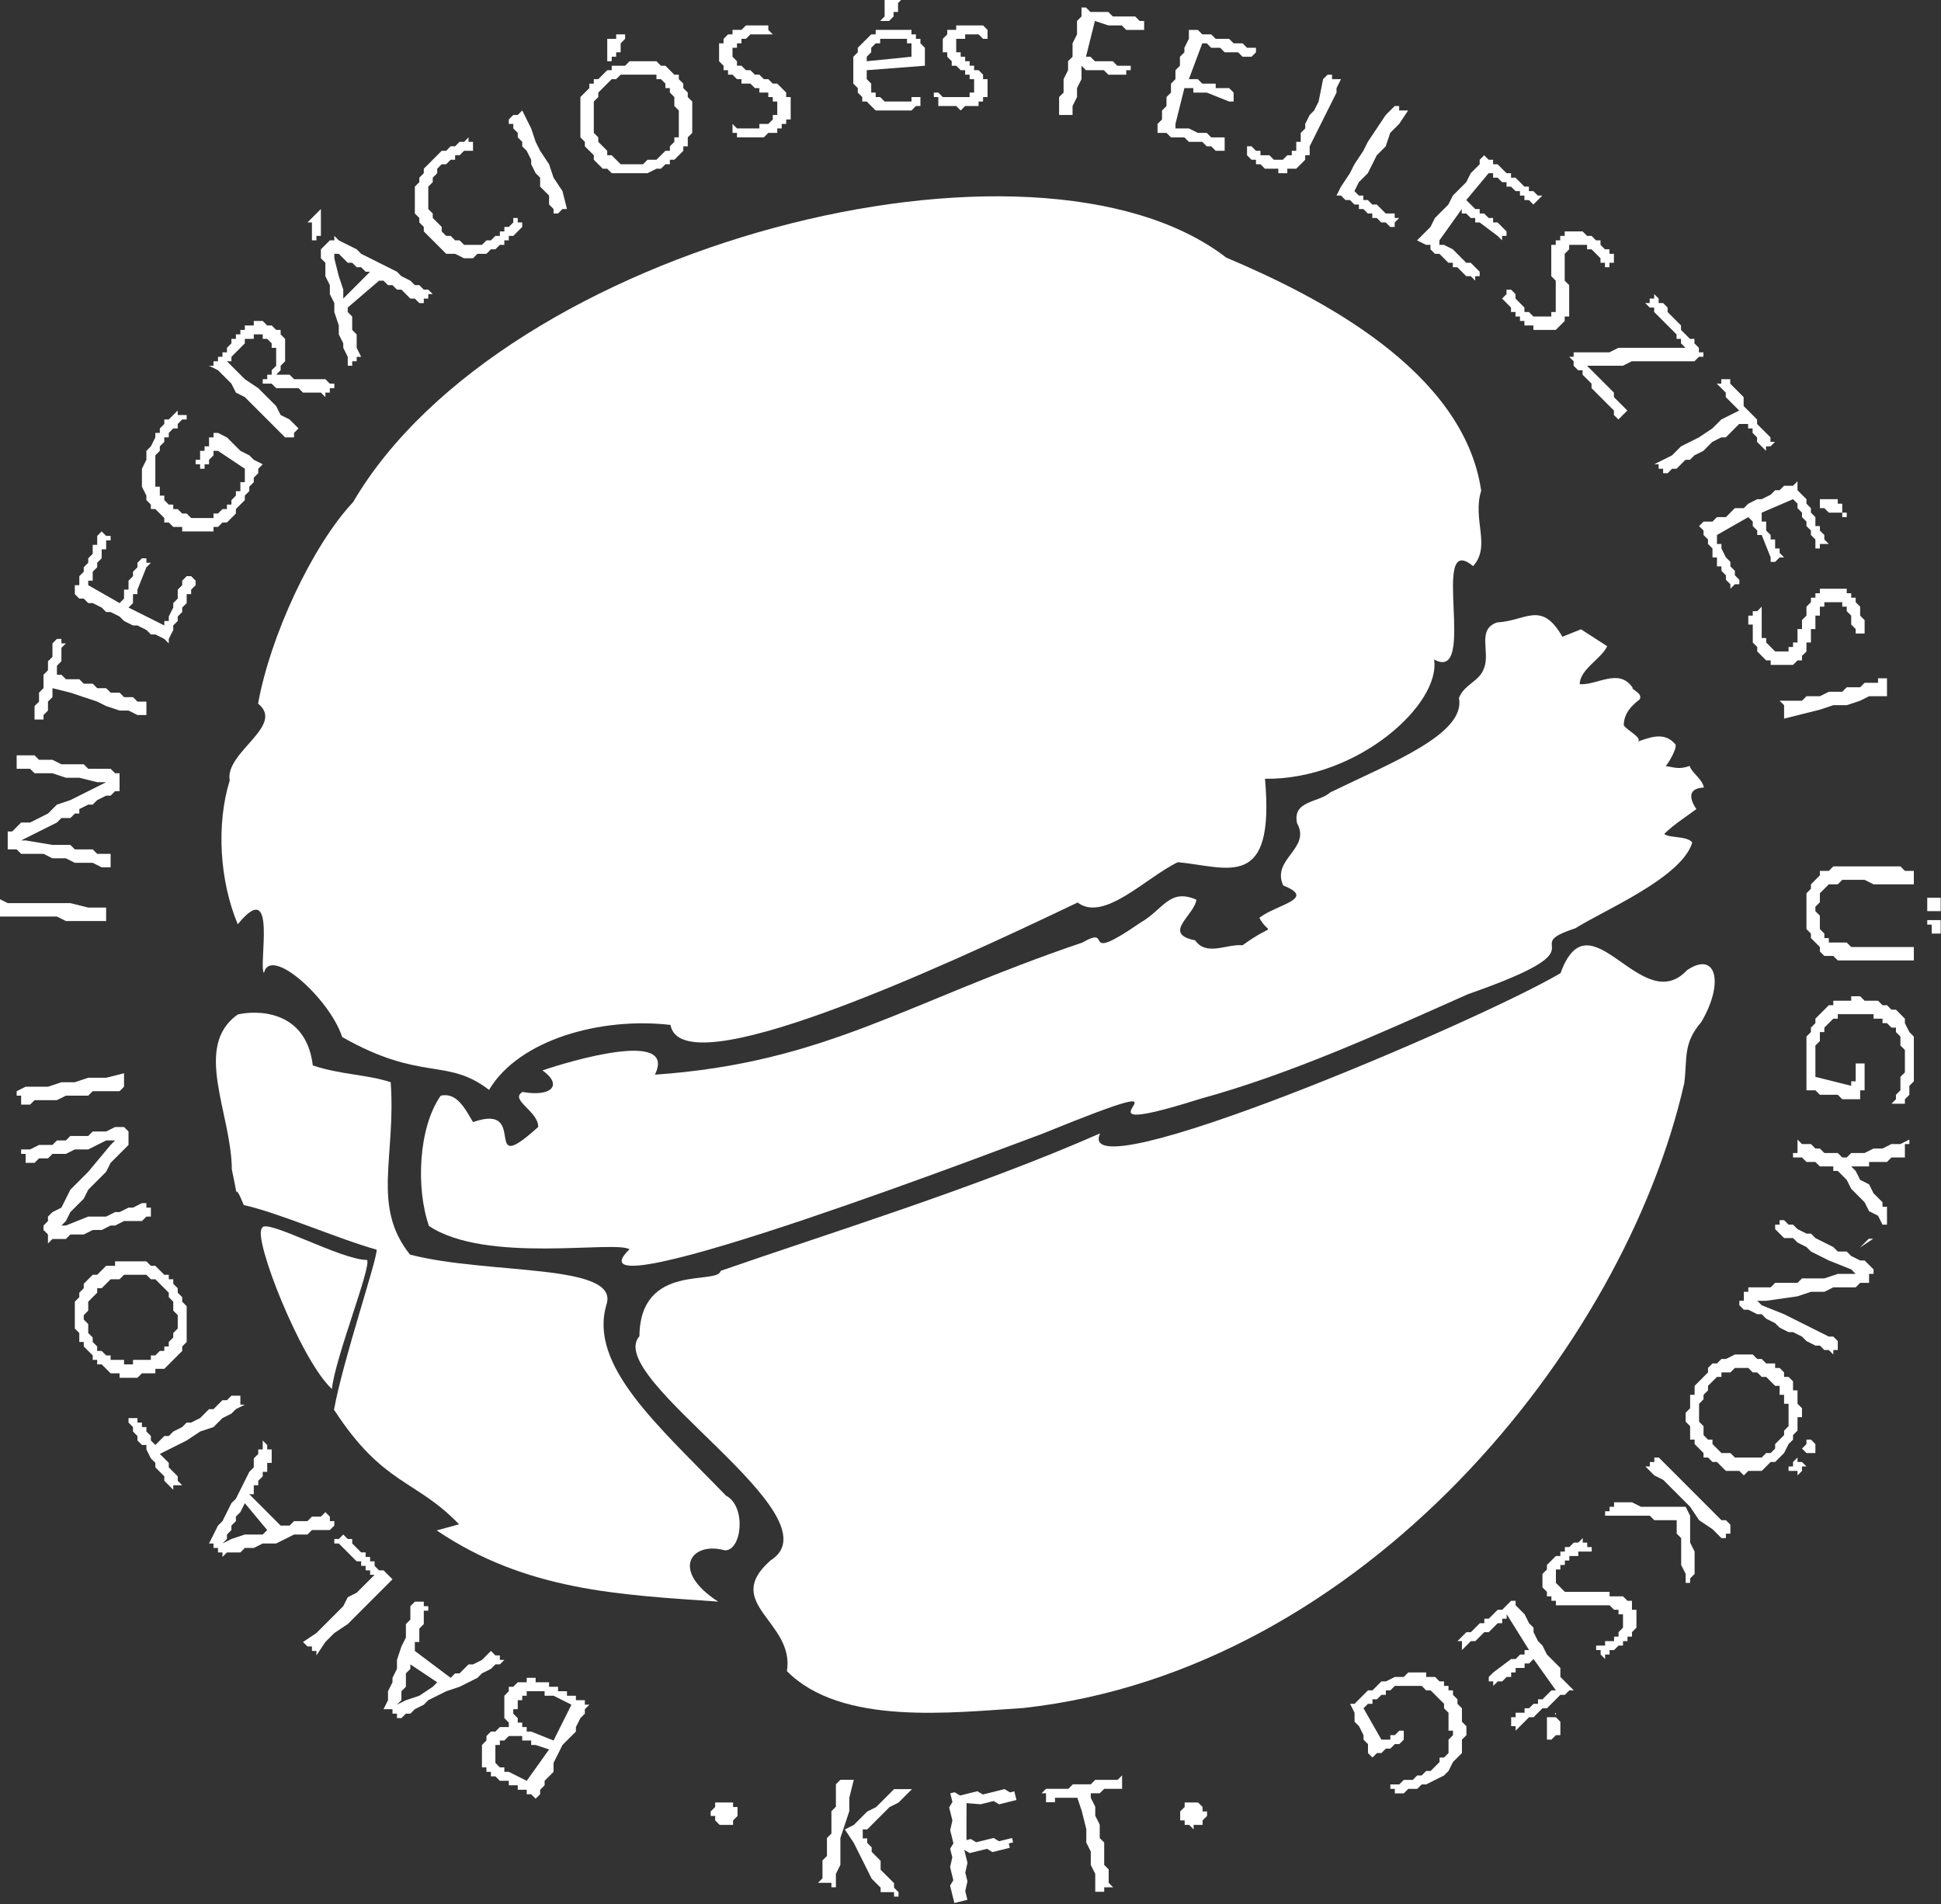
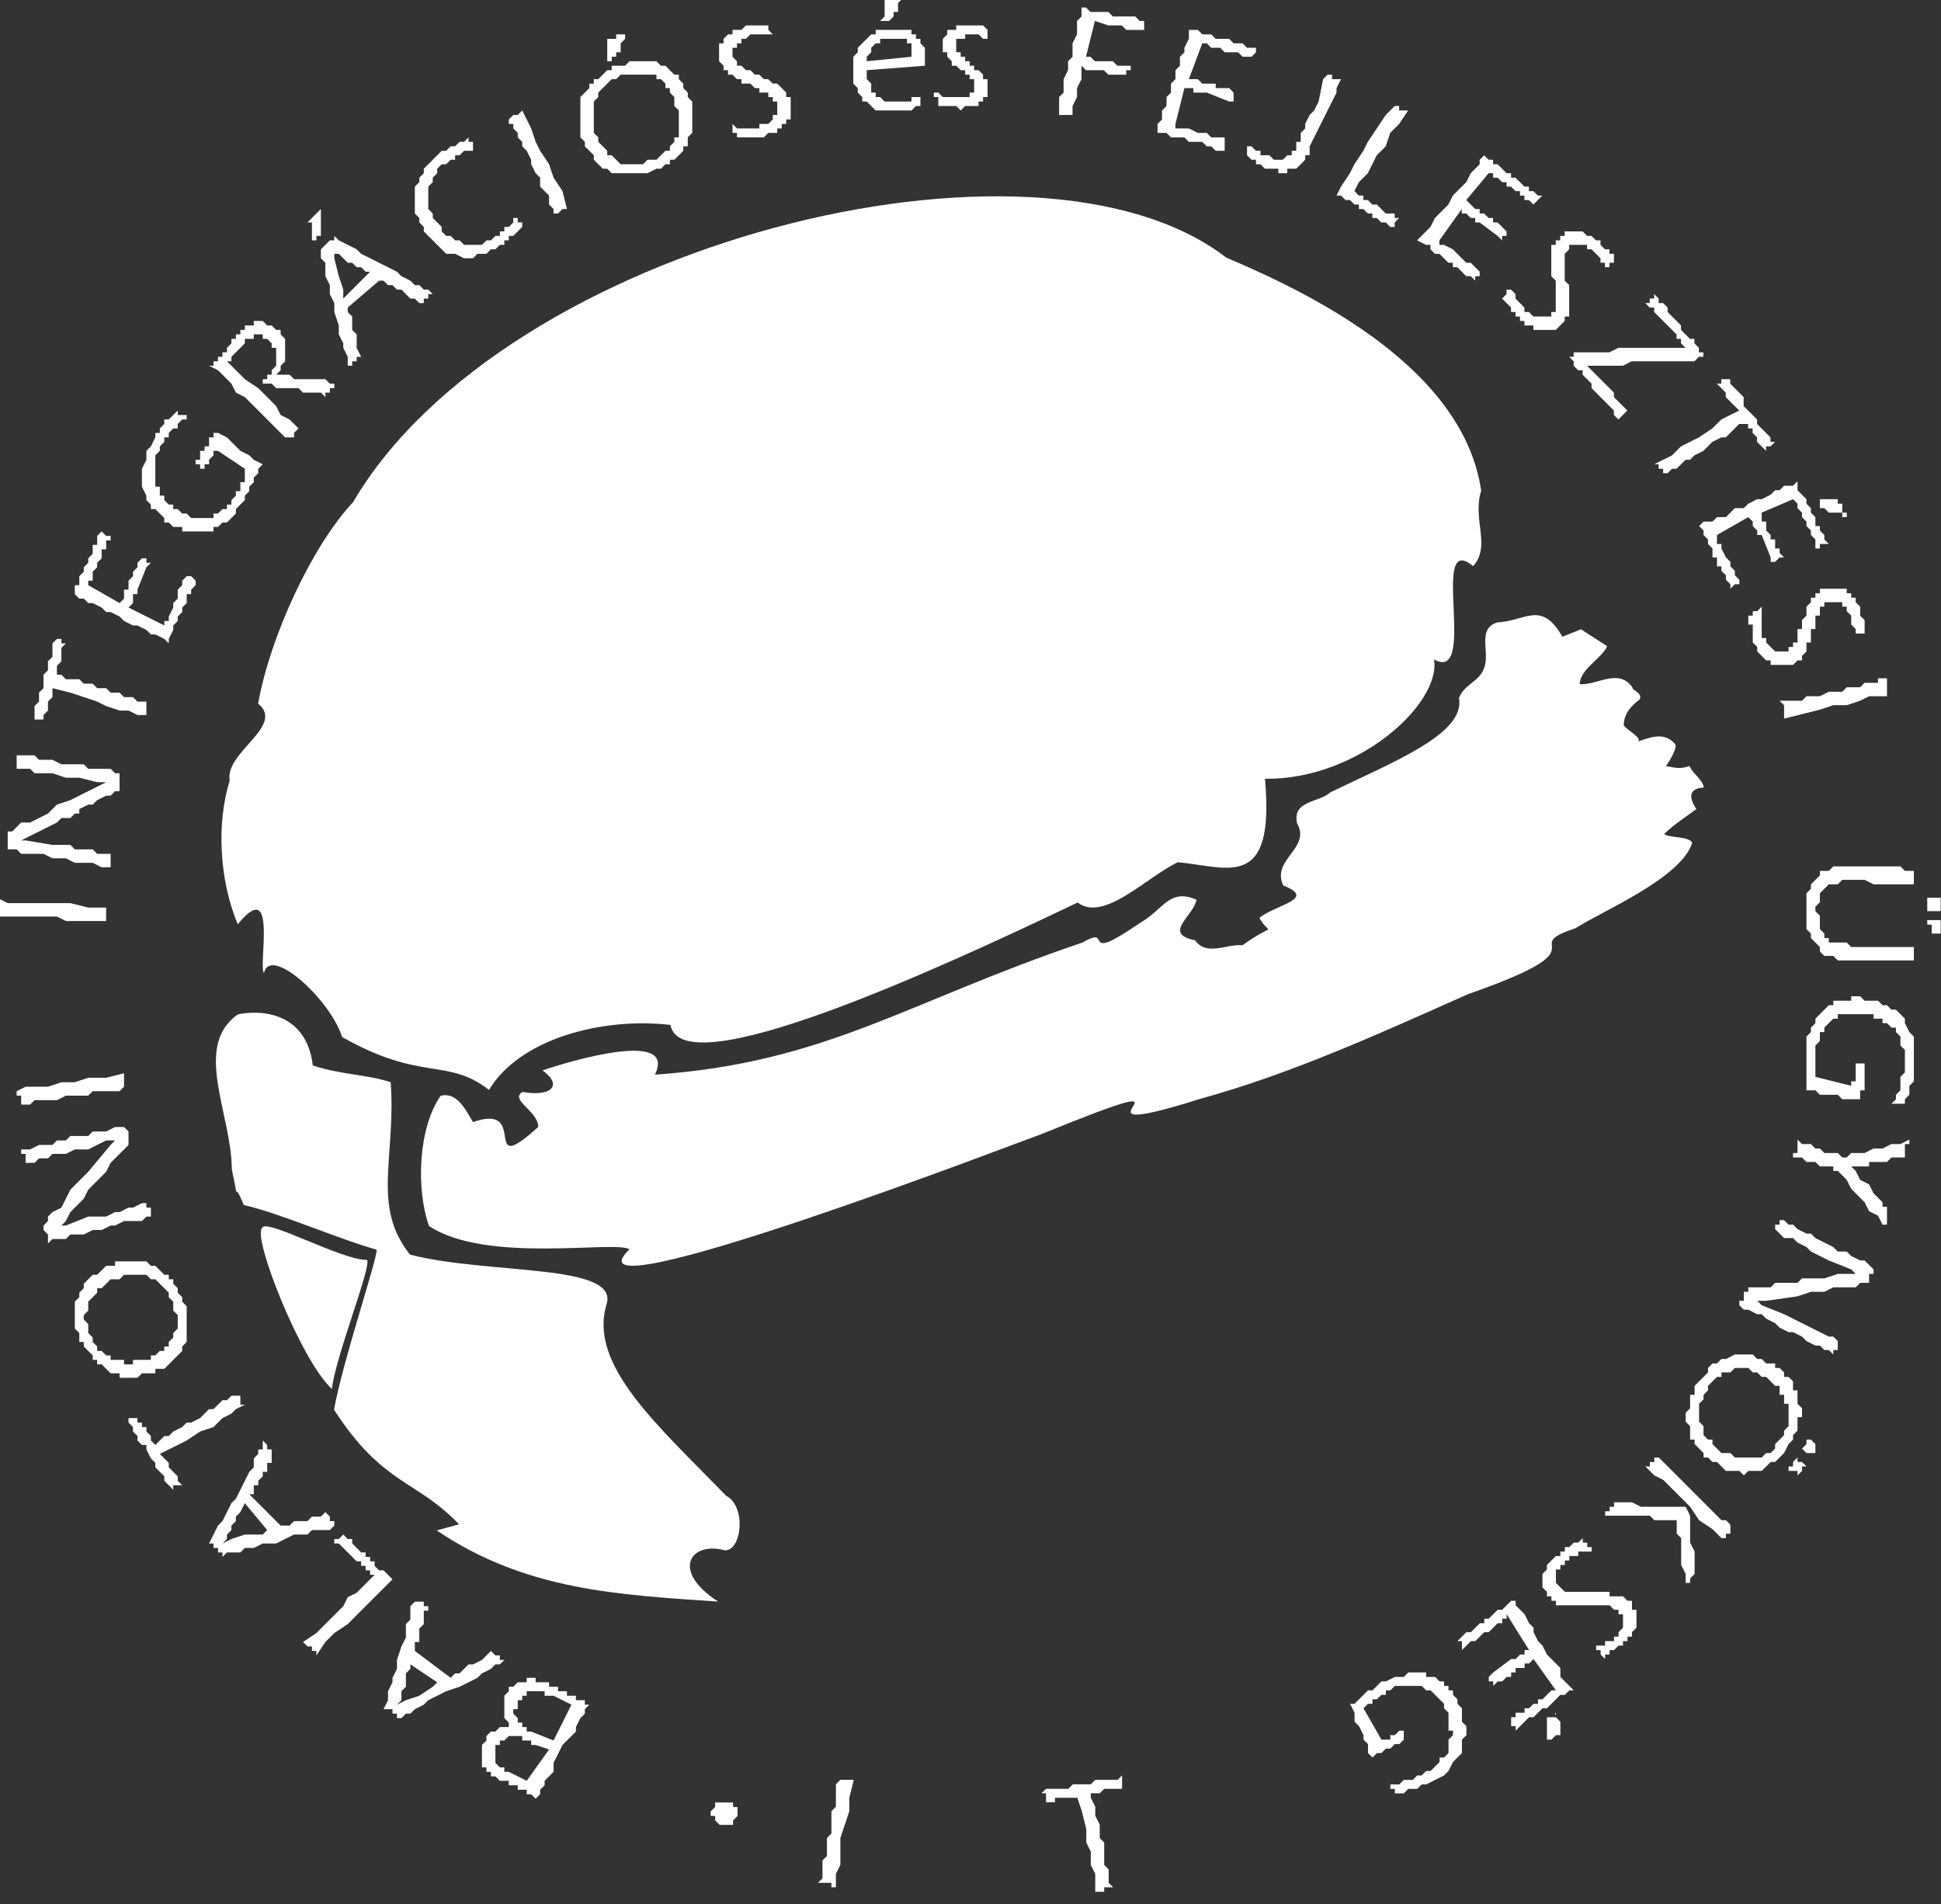
<svg xmlns="http://www.w3.org/2000/svg" width="83.513mm" height="81.926mm" version="1.1" viewBox="0 0 83.513 81.926">
  <rect x="0" y="0" width="83.513" height="81.926" fill="#333333" stroke="none" />
  <g transform="translate(-17.124 -9.585)" fill-rule="evenodd">
    <g stroke-width=".265">
-       <path d="m50.272 76.718c3.02-1.891-7.221-7.845-5.636-9.652 0.032-3.189 3.379-2.179 3.493-2.809 4.494-1.567 11.009-3.572 16.329-5.915-1.233 2.644 16.214-4.774 19.809-6.892 1.263-3.485 3.48 1.975 5.449-0.133 1.234-0.832 1.615 0.519 0.609 2.233-0.798 0.928-0.596 1.544-0.734 2.63-2.585 11.4-13.801 25.266-28.43 26.882-3.043 0.189-7.844 0.785-10.179-1.587 0.347-2.13-2.817-2.901-0.71-4.756z" fill="#fff" />
      <path d="m28.228 39.854c0.518-2.883 2.313-6.776 4.088-8.668 6.5-11.086 29.318-16.884 37.57-10.518 3.983 1.681 10.216 4.865 10.967 10.028-0.391 1.243 0.438 2.382-0.349 3.244-1.904-1.588 0.231 5.063-1.678 4.016 0.304 1.905-3.282 5.183-7.275 5.132 0.438 4.863-1.607 3.786-3.748 3.588-1.368 0.653-3.181 2.594-4.314 1.735-6.119 2.929-17.036 7.927-17.517 5.266-2.976-0.347-6.514 0.62-7.807 2.795-1.813-1.403-2.903-0.333-6.319-2.274-0.529-1.644-3.095-3.957-3.365-2.755-0.254-0.303 0.604-4.215-1.127-2.097-0.781-1.862-0.931-4.298-0.346-6.186-0.223-1.214 2.405-2.353 1.221-3.305z" fill="#fff" />
      <path d="m27.351 53.229c0.7-0.172 2.933-0.281 3.232 2.19 1.149 0.395 2.354 0.39 3.351 0.723 0.231 3.239-0.833 5.334 0.831 7.416 3.367 0.873 8.999 0.363 8.459 2.131-0.804 2.63 2.225 5.229 5.136 8.238 0.898 0.468 0.676 2.398-0.059 2.351-1.427-0.397-2.365 0.855-0.277 2.208-4.25-0.295-8.259-0.462-12.111-3.063l0.962-0.263c-1.877-1.954-3.251-1.653-5.38-4.93 0.393-2.162 1.889-6.555 1.832-6.886-1.592-0.439-4.209-1.586-5.715-1.918-0.597-1.472-0.07 0.568-0.513-1.532-0.015-2.415-1.69-5.288 0.252-6.665z" fill="#fff" />
    </g>
    <g transform="matrix(.265 0 0 .265 -250.14 20.396)" fill="#fff">
      <path d="m1080.1 137.07c2.587-0.557 3.881 1.988 5.243 4.294 9.324-3.284 1.003 9.457 10.584 0.787 0.068-2.545-4.724-4.407-2.545-5.679 4.527 0.818 6.688-1.013 3.249-3.502 4.426-1.511 21.891-6.721 18.243 0.696 27.794-1.942 40.718-11.743 69.393-21.442 5.334-3.082-0.833 3.847 9.438-3.238 3.764-2.15 4.665-5.635 9.091-3.727-0.371 2.598-5.633 5.503-0.204 6.601 1.838 2.624 5.107 0.557 7.694 0.795 5.567-4.038 4.481-1.259 2.724-4.454 2.79-2.186 9.389-3.061 3.881-5.249-1.975-4.294 4.562-5.965 2.247-10.1-0.817-3.738 3.609-3.34 5.379-5.01 10.032-4.879 22.052-9.497 20.904-15.348 0.953-2.306 3.336-2.624 4.085-4.851 1.021-2.624-1.226-6.282 2.111-7.396 4.698-0.239 7.194-3.634 10.599 2.331l3.019-1.217 4.252 2.748c-0.885 1.988-4.456 3.773-4.456 6.159 2.792 0.239 6.332-2.704 8.579 0.557-0.272 0.318 1.702 0.875 1.158 1.909-1.226 0.954-2.587 2.227-2.587 4.215 0.477 0.78 3.013 2.013 2.315 2.624 1.702-0.557 4.154-1.67 5.924 0.318 0.723 0.281-0.816 2.974-1.423 3.683 1.294 0.159 2.103 0.612 3.874-0.025 0.409 1.193 2.043 2.068 2.315 3.499-3.183 0.159-1.878 2.545-1.214 3.499-1.702 1.272-3.59 2.443-5.224 4.034 0.817 0.716 3.738 0.283 4.555 1.396-1.702 5.726-14.502 11.068-18.996 13.931-9.875 3.216 5.49 2.685-17.454 10.701-14.299 6.362-28.53 12.883-43.577 17.019-25.636 8.084 5.564-6.995-25.652 5.688-0.553 0.125-78.954 30.344-66.882 18.702-2.217-1.514-23.287 2.411-32.547-3.792-2.135-6.067-1.74-15.967 1.907-21.154z" />
      <path d="m1051.1 158.57c0.403-1.752 12.86 5.218 17.034 5.168 0.77 1.015-5.201 15.927-5.698 20.949-5.028-4.556-12.97-24.738-11.336-26.117z" />
    </g>
  </g>
  <g transform="matrix(2.273 0 0 2.273 -38.407 -206.15)" fill="#fff">
    <g transform="matrix(.353 0 0 -.353 48.209 99.482)">
      <path d="m0 0 0.96 0.48 0.479 0.48 0.48 0.24 0.48 0.241 0.72 0.48 0.48 0.48 0.959 0.48-0.24 0.24-0.239 0.24-0.24 0.24v0.241l-0.48 0.48h0.24v0.24h0.48v-0.24l0.239-0.24 0.24-0.24 0.24-0.241v-0.48l0.72-0.72v-0.24l0.72-0.72v-0.241h0.24l-0.24-0.24h-0.24v-0.24l-0.48 0.48v0.241l-0.24 0.24v0.24h-0.24v0.24h-0.48l-0.24-0.24-0.239-0.24-0.24-0.24h-0.24l-0.48-0.241-0.48-0.48-0.48-0.24-0.24-0.24h-0.24l-0.24-0.24-0.239-0.24h-0.24l-0.24-0.24h-0.24v0.24h-0.24v0.24zm-4.558 5.762h0.24v0.24h1.919l0.48 0.24h3.598l-0.24 0.241v0.24h-0.239v0.24l-1.2 1.2v0.24h-0.24l-0.24 0.24h0.24v0.241h0.24v0.24l0.24-0.24v-0.241h0.24l0.24-0.24v-0.24l0.48-0.48 0.239-0.24v-0.24l0.48-0.48h0.24v-0.24l0.24-0.241v-0.24h0.24v-0.24h-0.24l-0.24-0.24h-3.359l-0.479-0.24h-1.92l1.44-1.44v-0.241l0.72-0.72-0.48-0.48-0.24 0.24v0.24l-0.72 0.72-0.24 0.241-0.24 0.24v0.24l-0.48 0.48v0.24h-0.24l-0.239 0.24v0.24zm-3.599 3.122 0.24 0.24v0.24h0.24l0.24-0.24v-0.24l0.479-0.481v-0.24h0.24l0.24-0.24h0.96v0.24h0.24v1.681l-0.24 0.24v1.681h0.24v0.24h0.24v0.24h0.24v0.24h0.959l0.24-0.24h0.24l0.24-0.24h0.24v-0.24l0.24-0.24h0.24v-0.241h0.24v-0.48h-0.24v-0.24h-0.24v0.24h-0.24v0.24l-0.24 0.24-0.24 0.241h-0.24v0.24h-0.959v-0.24l-0.24-0.241v-1.44l0.24-0.24v-1.681h-0.24v-0.24l-0.48-0.48h-1.2v0.24h-0.48v0.24h-0.239v0.24h-0.24v0.24h-0.24v0.24l-0.24 0.24zm-4.559 3.121 0.72 0.72 0.24 0.48 0.48 0.48 0.24 0.241 0.24 0.48 0.72 0.72 0.239 0.48 0.48 0.48v0.241l0.24 0.24 0.24-0.24h0.24v-0.241h0.24l0.48-0.48h0.24v-0.24h0.24l0.24-0.24 0.239-0.24h0.24v-0.24h0.24l0.24-0.24h0.24l-0.48-0.48-0.24 0.24h-0.24v0.24h-0.239v0.24h-0.24l-0.24 0.24h-0.24v0.24h-0.24l-0.24 0.24h-0.24v0.24h-0.24l-1.199-1.44 0.239-0.24 0.24-0.241h0.24v-0.24h0.24l0.24-0.24h0.24v-0.24h0.24l0.48-0.48v-0.24h-0.24v-0.24l-0.24 0.24-0.96 0.72h-0.24v0.24h-0.24l-0.239 0.24h-0.24v0.24l-1.2-1.68v-0.24h0.24l0.48-0.24 0.24-0.241 0.48-0.48h0.239l0.48-0.48v-0.24h-0.24v-0.24l-0.24 0.24h-0.239l-0.48 0.48h-0.24v0.24h-0.24l-0.48 0.48h-0.24l-0.24 0.241v0.24h-0.24zm-4.318 2.401 0.24 0.48 0.48 0.72 0.24 0.48 0.479 0.721 0.24 0.48 0.96 1.44 0.48 0.481h0.24v-0.24h0.48l-0.48-0.721-0.48-0.48-0.24-0.72-0.48-0.48-0.24-0.481-0.24-0.48-0.479-0.48-0.24-0.48 0.24-0.24h0.239v-0.24h0.24l0.24-0.24h0.24l0.24-0.241 0.24-0.24h0.48v-0.24h0.24l-0.24-0.24v-0.24h-0.24l-0.24 0.24h-0.24l-0.24 0.24h-0.24v0.24h-0.24l-0.24 0.24h-0.239v0.241h-0.24l-0.24 0.24h-0.24l-0.24 0.24zm-4.798 2.161v0.48h0.24l0.239-0.24h0.24v-0.24h0.48l0.24-0.24h0.48l0.24 0.24h0.24v0.24h0.24v0.48h0.24v0.48l0.24 0.24v0.24l0.239 0.48 0.24 0.241 0.24 0.48 0.24 1.2 0.24 0.24h0.24v-0.24h0.48l-0.24-0.48v-0.24l-0.48-0.96-0.24-0.481-0.72-1.44v-0.48h-0.239v-0.24l-0.24-0.241-0.24-0.24h-0.48v-0.24h-0.48v0.24h-0.72l-0.24 0.24h-0.24v0.241h-0.239zm-4.799 1.2v0.48l0.24 0.24v0.481l0.24 0.24v0.48l0.24 0.24v0.48l0.24 0.24v0.48l0.24 0.24v0.481l0.24 0.24v0.24l0.24 0.48v0.48h0.48l0.239-0.24h0.48l0.24-0.24h0.72l0.24-0.24h0.48l0.24-0.24h0.479v-0.24l-0.239-0.24h-0.48l-0.24 0.24h-0.72l-0.24 0.24h-0.48l-0.24 0.24h-0.24l-0.719-1.921h0.48l0.239-0.24h0.72v-0.24h0.72l0.24-0.24h0.24-0.24v-0.48h-0.24l-1.2 0.48h-0.719v0.24h-0.48l-0.48-1.921v-0.24h0.72l0.48-0.24h0.479l0.24-0.24h0.72v-0.72h-0.48l-0.24 0.24h-0.24l-0.24 0.24h-0.719l-0.24 0.24h-0.72l-0.24 0.24h-0.24zm-5.278 1.201v0.72l0.24 0.24v0.72l0.24 0.48v0.481l0.24 0.24v0.72l0.24 0.48v0.72l0.24 0.241v0.48h0.24l0.24-0.24h0.959l0.24-0.24h1.2l0.24-0.241h0.24v-0.48h-0.96l-0.24 0.24h-0.72l-0.72 0.24-0.479-1.92h0.24l0.239-0.24h0.96l0.24-0.241h0.72v-0.24h-0.24v-0.24h-0.96l-0.24 0.24h-0.959l-0.24 0.24v-0.72l-0.24-0.48v-0.48l-0.24-0.48v-0.481h-0.72zm-6.478 0.24v0.48h-0.239v0.24h0.239l0.24-0.24h1.44v0.24h0.24v0.72h-0.24v0.24h-0.24v0.24h-0.24l-0.24 0.24h-0.24v0.241l-0.24 0.24v0.24h-0.24v0.72l0.24 0.24v0.24h0.48v0.24h1.44l0.24-0.24v-0.48h0.239-0.479l-0.24 0.24h-0.72v-0.24h-0.48v-0.72h0.24v-0.24h0.24v-0.24h0.24v-0.241h0.24v-0.24h0.24l0.24-0.24v-0.24h0.24v-0.96h-0.24v-0.24h-0.24v-0.24h-0.72l-0.24-0.24-0.24 0.24h-0.72zm-3.118 4.561 0.239 0.241v0.96h0.96l-0.24-0.24v-0.48h-0.24v-0.24l-0.24-0.241h-0.24zm-0.72-2.16 2.399 0.24v0.72h-0.24v0.24h-1.439v-0.24h-0.24l-0.24-0.24v-0.24l-0.24-0.24zm3.119-1.681-0.24-0.24v-0.48h-0.24l-0.24-0.24h-1.919l-0.48 0.48h-0.24v0.24l-0.24 0.24v0.24l-0.24 0.24v1.441l0.24 0.24v0.24l0.72 0.72h0.24v0.24h1.919v-0.24h0.24v-0.24h0.24v-0.24l0.24-0.24v-0.961l-3.119-0.24v-0.48l0.24-0.24v-0.48h0.24v-0.24h0.24l0.239-0.24h1.44v0.24h0.48zm-10.077-2.401v0.24h-0.24v0.48l0.24-0.24h1.2v0.24h0.48l0.24 0.24v0.24h0.239v0.721h-0.239v0.24h-0.24v0.24h-0.48v0.24h-0.24l-0.24 0.24h-0.48v0.24h-0.24l-0.24 0.24h-0.24v0.24h-0.24v0.24l-0.239 0.241v0.96h0.239v0.24l0.24 0.24h0.24v0.24h0.48l0.24 0.24h1.2v-0.24l0.24-0.24h-1.2l-0.24-0.24h-0.24v-0.24h-0.24v-0.24h-0.24v-0.48l0.24-0.24v-0.241h0.24l0.24-0.24h0.24l0.24-0.24h0.24l0.24-0.24h0.24l0.24-0.24h0.239l0.48-0.48v-0.24h0.24v-1.201h-0.24v-0.24h-0.24v-0.24h-0.24v-0.24h-0.479l-0.24-0.24h-1.2zm-6.957 4.082v1.2h0.479v0.24h0.48v-0.24l-0.24-0.24v-0.48h-0.24v-0.24h-0.239v-0.24zm0.719-0.721-0.24-0.24h-0.239l-0.72-0.72v-0.24l-0.24-0.24v-1.681l0.24-0.24v-0.24l0.48-0.48v-0.24h0.24l0.239-0.24 0.24-0.241h1.2l0.24 0.241h0.48l0.48 0.48h0.239v0.24l0.24 0.24v0.24h0.24v1.441l-0.24 0.24v0.48l-0.24 0.24v0.24h-0.239v0.24l-0.24 0.24h-0.24v0.24h-1.68zm-0.24 0.48h0.48l0.24 0.241h1.44l0.24-0.241h0.24l0.239-0.24 0.24-0.24h0.24v-0.24l0.24-0.24v-0.24l0.24-0.24v-0.24l0.24-0.24v-1.681l-0.24-0.24v-0.48h-0.24v-0.24l-0.48-0.48h-0.24v-0.241h-0.239l-0.24-0.24h-0.24l-0.48-0.24h-1.919l-0.24 0.24h-0.24l-0.24 0.24-0.24 0.241v0.24l-0.48 0.48v0.24l-0.24 0.24v2.161l0.48 0.48v0.24h0.24v0.24h0.24l0.48 0.48h0.24v0.24zm-3.358-7.923v0.24l-0.24 0.241v0.48l-0.48 0.48v0.48l-0.24 0.24-0.24 0.48v0.241l-0.24 0.48-0.24 0.24v0.24l-0.24 0.24v0.24l-0.24 0.24v0.24h-0.24v0.24l0.24 0.24h0.24l0.24 0.241 0.24-0.481 0.24-0.48 0.24-0.72 0.24-0.48 0.48-0.721 0.24-0.72 0.479-0.72 0.24-0.961h-0.24l-0.239-0.24zm-1.92-0.24v-0.24h0.24v-0.24l-0.48-0.48h-0.24v-0.24h-0.239v-0.24h-0.24l-0.24-0.24h-0.24l-0.24-0.241h-0.48l-0.24-0.24h-0.48l-0.48 0.24h-0.479l-0.24 0.241-0.96 0.96v0.24l-0.24 0.24v0.24l-0.24 0.24v1.441l0.24 0.24v0.24l0.24 0.24v0.24l0.24 0.24 0.24 0.241 0.48 0.48h0.24l0.24 0.24h0.239l0.24 0.24h0.24l0.24 0.24v-0.24h0.24v-0.48h-0.48l-0.24-0.24h-0.24v-0.24h-0.239l-0.24-0.241h-0.24l-0.24-0.24v-0.24l-0.24-0.24v-0.24l-0.24-0.24v-1.201l0.24-0.24v-0.24l0.48-0.48v-0.24l0.24-0.24h0.24l0.239-0.24h0.24l0.24-0.24h0.96l0.24 0.24h0.24l0.24 0.24h0.24v0.24h0.24v0.24h0.239l0.24 0.24v0.24zm-11.036-1.2v0.96h-0.24l0.72 0.72v-1.44h-0.24v-0.24zm1.68-3.121 1.439 1.44h-0.24l-0.24 0.24h-0.24l-0.24 0.24h-0.239l-0.48 0.48h-0.24v-0.24l0.24-0.96 0.24-0.72zm0.24-3.602v0.48l-0.24 0.48v0.241l-0.24 0.48v0.48l-0.24 0.72v0.48l-0.24 0.481v0.48l-0.24 0.48v0.72l-0.24 0.24v0.481l0.48 0.48h0.24v0.24l0.24-0.24 0.48-0.24 0.479-0.24 0.24-0.241 1.92-0.96 0.239-0.24 0.48-0.24 0.24-0.24h0.24l0.24-0.24h0.24l0.24-0.24h-0.24v-0.24h-0.24v-0.241h-0.24l-0.24 0.241h-0.24l-0.48 0.48h-0.239l-0.24 0.24h-0.24l-0.24 0.24h-0.24l-1.679-1.441v-0.24l0.239-0.24v-0.72l0.24-0.24v-0.721l0.24-0.48h-0.24v-0.24h-0.24v-0.24zm-3.119-3.841h-0.24l-2.16 2.16-0.479 0.241-0.24 0.48-0.72 0.72-0.48 0.24h0.24v0.24h0.24v0.24h0.24v0.24h0.24v0.24l0.24 0.241v0.24h0.24v0.24h0.24v0.24h0.239v0.24h0.48v0.24h0.48l0.24-0.24h0.24l0.24-0.24h0.24v-0.24l0.24-0.24v-1.201l-0.24-0.24v-0.24l-0.24-0.24h0.72l0.239-0.24h1.68l0.24-0.24h0.24v-0.24h-0.24v-0.24h-0.24v-0.241l-0.24 0.241h-0.96l-0.24 0.24h-1.199l-0.24 0.24h-0.72 0.24v0.24h0.24v0.24h0.24v0.24l0.24 0.24v0.96h-0.24v0.241l-0.24 0.24h-0.24v0.24h-0.48v-0.24h-0.48v-0.24l-0.239-0.241-0.48-0.48v-0.24h-0.24l0.48-0.48 0.479-0.48 0.72-0.48 0.48-0.481 0.48-0.48 0.24-0.48 0.48-0.24 0.479-0.48-0.24-0.24v-0.24zm-5.039-1.441v0.24h0.24v0.48h0.24v0.24h0.24v0.481h0.24v0.24h0.24l0.48-0.24 0.24-0.241 0.48-0.48 0.479-0.24 0.24-0.24 0.48-0.24-0.24-0.24v-0.24l-0.24-0.24v-0.24l-0.24-0.24v-0.241l-0.24-0.24v-0.24l-0.239-0.24-0.24-0.24v-0.24l-0.48-0.48h-0.24l-0.24-0.24h-0.24v-0.24h-1.679v0.24h-0.48l-0.24 0.24h-0.24v0.24l-0.48 0.48h-0.24v0.24l-0.24 0.24v0.24l-0.24 0.481v0.96l0.24 0.48v0.48l0.24 0.24 0.24 0.481v0.24h0.24v0.24l0.24 0.24v0.24h0.24l0.48 0.48v-0.24h0.48v-0.24h-0.24l-0.24-0.24v-0.24h-0.24l-0.24-0.24v-0.24h-0.24v-0.241l-0.24-0.24v-0.24l-0.24-0.24v-1.68h0.24v-0.481h0.24v-0.24l0.24-0.24h0.24v-0.24h0.24l0.24-0.24h0.24l0.239-0.24h1.2v0.24h0.24l0.24 0.24h0.24v0.24h0.24v0.24l0.24 0.24v0.24h0.24v0.481h0.239v0.72l-1.439 0.96h-0.24v-0.24l-0.24-0.24v-0.24h-0.24v-0.24h-0.24v0.24zm-1.439-9.604-0.24 0.24-0.48 0.24h-0.24l-0.24 0.24-0.48 0.241h-0.239l-0.48 0.24-0.24 0.24-0.48 0.24h-0.24l-0.24 0.24-0.48 0.24h-0.24l-0.24 0.24h-0.239l-0.24 0.24v0.48h0.24v0.481l0.239 0.24v0.24l0.24 0.24v0.24l0.24 0.24v0.48h0.24v0.48l0.24 0.241 0.24-0.241h0.24v-0.24h-0.24v-0.48h-0.24v-0.48l-0.24-0.24v-0.24l-0.24-0.24v-0.48h-0.24v-0.241l1.68-0.96 0.24 0.24v0.48h0.24v0.481l0.24 0.24v0.24l0.239 0.24v0.24l0.24 0.24h0.24v-0.24h0.24l-0.24-0.24-0.48-1.201v-0.24h-0.239v-0.48l-0.24-0.24 1.919-0.96v0.24h0.24v0.24l0.24 0.48v0.24l0.24 0.24v0.48l0.24 0.24v0.241l0.24 0.24h0.239l0.24-0.24v-0.241l-0.24-0.24v-0.24h-0.239v-0.48l-0.24-0.24v-0.24l-0.24-0.24v-0.24l-0.24-0.24v-0.241l-0.24-0.48zm-1.44-3.841h-0.24l-0.479 0.24h-0.48l-0.72 0.24-0.48 0.24-0.72 0.24-0.719 0.24-0.96 0.24v-0.48l-0.24-0.24v-0.48l-0.24-0.24v-0.24h-0.48v0.72l0.24 0.24v0.48l0.24 0.24v0.72l0.24 0.241v0.48l0.24 0.24v0.72l0.24 0.24h0.24v-0.24h0.24l-0.24-0.24v-0.72l-0.24-0.24v-0.481h0.24l0.24-0.24h0.72l0.239-0.24h0.48l0.24-0.24h0.48l0.24-0.24h0.48l0.24-0.24h0.48l0.239-0.24h0.48v-0.72zm-1.679-8.164h-0.48l-0.48 0.24h-0.959l-0.48 0.241h-0.72l-0.48 0.24h-1.199l-0.24 0.24h-0.72 0.24v0.96h0.24l0.48 0.48h0.479l0.48 0.24 0.48 0.241 0.48 0.48 0.72 0.24 1.439 0.72 0.48 0.24h-0.48l-0.959 0.24h-0.72l-0.72 0.24h-0.96l-0.24 0.24h-0.719v0.721h0.959l0.24-0.24h0.72l0.48-0.24h1.199l0.24-0.241h1.2l0.24-0.24h0.24v-0.96h-0.24l-0.24-0.24h-0.24l-0.48-0.24-0.24-0.24h-0.24l-0.479-0.24v-0.24h-0.24l-0.24-0.241h-0.48l-0.24-0.24-1.44-0.72-0.479-0.24h0.24l1.439-0.24h0.96l0.24-0.24h0.959l0.24-0.24h0.72v-0.481zm-0.24-2.881h-2.159l-0.48 0.24h-3.119v0.961l0.48-0.24h3.359l0.959-0.24h0.96v-0.481zm0.96-8.883-0.24-0.24h-1.44l-0.24-0.24h-1.199l-0.48-0.241h-1.2l-0.24-0.24h-0.479v0.481h-0.24v0.24l0.48 0.24h1.199l0.72 0.24h0.72l0.719 0.24h0.96l0.96 0.24v-0.48zm1.439-6.963h-0.24l-0.24-0.24h-0.959l-0.48-0.24h-0.24l-0.48-0.24h-0.48l-0.48-0.24h-0.719l-0.24-0.241h-0.72l-0.24-0.24v0.481l-0.24 0.24v0.24l0.24 0.24v0.24l0.24 0.24 0.48 0.24 0.48 0.96 0.959 0.961 1.2 1.44 0.24 0.241h-0.48l-0.96-0.481h-0.719l-0.48-0.24h-0.72l-0.24-0.24h-0.48l-0.24-0.24h-0.479v0.48h-0.24v0.24h0.479l0.48 0.24h0.72l0.24 0.241h0.48l0.24 0.24h0.959l0.24 0.24h0.72l0.48 0.24h0.48l0.24-0.24v-0.721l-0.96-0.96-0.24-0.48-0.72-0.72-0.24-0.241-0.24-0.48-0.239-0.24-0.48-0.48-0.24-0.48-0.24-0.24h0.24l1.199 0.48h0.96l0.48 0.24h0.24l0.48 0.24h0.24l0.479 0.24h0.24v-0.24h0.24v-0.24zm-3.119-6.483v-0.24l0.24-0.24v-0.24h0.24l0.24-0.24h0.24v-0.24h0.72v-0.24h0.48v0.24h0.959v0.24h0.24l0.24 0.24h0.24v0.24h0.24v0.24l0.24 0.24v0.24l0.24 0.241v0.72l-0.24 0.24v0.48l-0.24 0.24v0.24l-0.48 0.48-0.24 0.241h-0.24l-0.24 0.24h-1.199l-0.24-0.24h-0.48l-0.24-0.241-0.24-0.24h-0.24v-0.24l-0.48-0.48v-0.48l-0.24-0.24v-0.24l0.24-0.24v-0.481zm-0.719-0.24v0.48l-0.24 0.241v1.44l0.24 0.24v0.24l0.239 0.24v0.24l0.24 0.241 0.24 0.24h0.24l0.48 0.48h0.48v0.24h1.679l0.24-0.24h0.24l0.48-0.48h0.24v-0.24h0.24v-0.241l0.24-0.24v-0.24l0.24-0.24v-0.24l0.24-0.24v-1.921l-0.24-0.24v-0.24l-0.96-0.96h-0.48v-0.24h-0.72l-0.24-0.241h-0.959v0.241h-0.48l-0.48 0.48h-0.24v0.24h-0.24v0.24l-0.48 0.48v0.24zm8.876-3.361-0.479-0.24-0.24-0.24-0.48-0.24-0.48-0.481-0.72-0.24-0.719-0.48-1.44-0.72 0.48-0.48v-0.24l0.24-0.241 0.24-0.24v-0.24l0.24-0.24h-0.48v-0.24l-0.48 0.48v0.24l-0.24 0.24-0.24 0.241v0.24l-0.24 0.24-0.24 0.48v0.24h-0.24l-0.24 0.24v0.24l-0.239 0.24v0.24l-0.24 0.241v0.24h0.479v0.24-0.48h0.24v-0.241h0.24v-0.24l0.24-0.24v-0.24l0.24-0.24 0.48 0.48h0.24l0.24 0.24 0.48 0.24 0.24 0.241h0.239l0.48 0.24 0.48 0.48h0.24l0.48 0.48h0.24l0.24 0.24h0.48v-0.48zm1.2-6.723-1.2 1.441-0.239-0.48-0.24-0.24v-0.241l-0.24-0.24v-0.24l-0.24-0.24v-0.24l-0.24-0.24 0.48 0.24 0.719 0.24h0.96zm3.839 0.24h-0.24l-0.24-0.24h-0.96l-0.24-0.24h-0.72l-0.479-0.24-0.48-0.24h-0.72l-0.48-0.24h-0.48l-0.239-0.24h-0.72l-0.24-0.24v0.24h-0.24v0.24h-0.24v0.24h-0.24l0.48 0.96 0.24 0.24 0.24 0.481 0.24 0.48 0.24 0.24 0.24 0.48 0.239 0.48 0.24 0.48 0.24 0.241v0.48l0.24 0.24v0.24h0.24v0.48l0.24-0.24v-0.24h0.24v-0.24h0.24-0.24v-0.48h-0.24v-0.481h-0.24v-0.24l-0.24-0.24v-0.24h-0.24v-0.48h-0.24l1.68-1.681h0.48l0.239 0.24h0.72l0.24 0.241h0.48l0.24 0.24 0.24-0.24v-0.241h0.24v-0.24zm2.879-2.881-1.44-1.44-0.959-0.961-0.72-0.48-0.48-0.48-0.48-0.72v0.24h-0.24v0.24h-0.24l-0.24 0.24 0.72 0.48 0.96 0.96 0.48 0.481 0.24 0.48 0.479 0.24 0.96 0.96h-0.24v0.24h-0.24v0.24h-0.24v0.241h-0.24l-0.24 0.24-0.239 0.24-0.48 0.48h-0.24v0.24h0.24l0.24 0.24 0.24-0.24h0.239v-0.24l0.48-0.48h0.24v-0.24h0.24v-0.24h0.24v-0.241l0.24-0.24h0.24l0.24-0.24zm2.399-5.522-1.44 0.96v-0.24l-0.24-0.24v-0.72l-0.24-0.24v-0.48l-0.239-0.241 0.479 0.241 0.72 0.24 0.72 0.48zm3.599 1.2-0.24-0.24h-0.24l-0.24-0.24-0.48-0.24-0.24-0.24-0.96-0.48-0.719-0.24-0.96-0.48-0.24-0.241-0.48-0.24-0.24-0.24h-0.24l-0.24-0.24h-0.239v0.24h-0.24v0.24h-0.48l0.24 0.481v0.48l0.24 0.48v0.24l0.24 0.48v0.48l0.239 0.721 0.24 0.48v0.72l0.24 0.24v0.721l0.24 0.24v0.24-0.24h0.48v-0.24h0.24v-0.241h-0.24v-0.72l-0.24-0.24v-0.72h-0.24v-0.48l1.92-1.441 0.239 0.24h0.24l0.48 0.48h0.24l0.48 0.24 0.24 0.241 0.24 0.24 0.24-0.24h0.24v-0.241zm2.399-4.801-0.72 0.24h-0.24v0.24h-0.48v0.24h-0.72l-0.239-0.24h-0.24v-0.24h-0.24v-0.961l0.24-0.24h0.24v-0.24h0.239l0.96-0.48zm1.199 2.4-0.959 0.481h-0.48v0.24h-0.96v-0.24h-0.24v-0.24h-0.24v-0.481h-0.24v-0.24l0.24-0.24v-0.24h0.24v-0.24h0.24v-0.24h0.24l1.2-0.48zm0.96 0-0.24-0.24v-0.24l-0.24-0.24-0.24-0.48v-0.24l-0.72-0.72-0.239-0.481-0.24-0.48v-0.48l-0.48-0.48v-0.24l-0.24-0.24v-0.24l-0.24-0.24-0.24 0.24h-0.24v0.24h-0.48v0.24h-0.48v0.24h-0.479l-0.24 0.24h-0.24v0.24h-0.24v0.24h-0.24v1.201l0.24 0.24v0.24l0.24 0.24h0.24l0.24 0.24h0.719-0.24v0.24l-0.239 0.24v1.201l0.239 0.24v0.24h0.24l0.24 0.24h0.48v0.24h0.48v-0.24h0.72v-0.24h0.48v-0.24h0.479v-0.24h0.48v-0.24h0.48v-0.241z" fill-rule="evenodd" />
    </g>
    <g transform="matrix(.353 0 0 -.353 43.554 123.62)">
      <path d="m0 0h-0.24l-0.24-0.24h-0.24l-0.24-0.24h-0.24l-0.24-0.24h-0.239l-0.24-0.24-0.24 0.24v0.48l-0.24 0.24v0.24l-0.24 0.48-0.24 0.24v0.481l-0.24 0.48h0.24l0.72 0.72h0.24l0.24 0.24 0.239 0.24h0.24l0.48 0.24h0.48l0.24 0.24h0.96v-0.24h0.479l0.24-0.24h0.24v-0.24h0.24v-0.24h0.24v-0.24l0.24-0.24v-0.24l0.24-0.24v-0.721l0.24-0.24v-0.48l-0.24-0.24v-0.72l-0.48-0.48-0.24-0.481-0.24-0.24-0.48-0.24-0.479-0.24h-0.24l-0.24-0.24h-0.48l-0.24-0.24h-0.48v0.24h-0.24v0.24h0.48l0.24 0.24h0.48l0.24 0.24h0.24l0.24 0.24h0.24l0.479 0.481v0.24h0.24l0.24 0.24v0.72l0.24 0.24v0.24h-0.24v0.961l-0.24 0.24v0.24l-0.48 0.48-0.239 0.24h-0.24l-0.24 0.24h-1.44l-0.24-0.24h-0.24v-0.24h-0.24l-0.239-0.24h-0.24v-0.24h-0.24l-0.24-0.24 0.959-1.681h0.48v0.24h0.24l0.24 0.24h0.24v-0.48zm7.917 1.441v-0.24l0.24-0.241v-0.72h-0.24l-0.24-0.24h-0.24v-0.24 1.441h0.48zm-2.159 6.002v-0.24l0.48-0.48 0.24-0.481 0.24-0.24v-0.24l0.24-0.48 0.239-0.24 0.24-0.48 0.72-0.72v-0.481l0.72-0.72h-0.24l-0.24-0.24h-0.24l-0.72-0.72h-0.24l-0.239-0.24-0.24-0.24h-0.24l-0.24-0.241-0.48-0.48v0.24h-0.24v0.481h0.24v0.24h0.48v0.24h0.24l0.24 0.24h0.24v0.24h0.239l0.48 0.48h0.24l-1.199 1.681-0.24-0.24h-0.24v-0.24h-0.48v-0.241h-0.24v-0.24h-0.24l-0.24-0.24h-0.24l-0.24-0.24v0.24h-0.24v0.24l0.24 0.24 0.96 0.721h0.24l0.24 0.24h0.24v0.24h0.24l-1.2 1.921v-0.24h-0.24v-0.241h-0.24l-0.48-0.48h-0.239l-0.48-0.48h-0.24l-0.48-0.48v0.48h-0.24l0.48 0.48h0.24l0.48 0.48h0.24v0.241h0.239l0.48 0.48h0.24l0.48 0.48zm3.599 3.361v-0.24h0.24v-0.24h0.24v-0.24h-0.72v-0.24h-0.48v-0.24h-0.24v-0.24h-0.24v-0.24h-0.24v-0.721l0.48-0.48h2.399v-0.24h0.72l0.24-0.24h0.24v-0.48h0.24v-0.961l-0.24-0.24v-0.24h-0.24v-0.24h-0.24v-0.24h-0.24l-0.24-0.24h-0.24v-0.24h-0.24v-0.24l-0.24 0.24v0.24h-0.24v0.24h0.48v0.24h0.48v0.24h0.24v0.24l0.24 0.24v0.721h-0.24v0.24h-0.24l-0.24 0.24h-2.879v0.24h-0.24v0.24h-0.24v0.24l-0.24 0.24v0.721l0.24 0.24v0.24l0.48 0.48h0.24v0.24h0.24v0.24h0.24l0.24 0.24h0.24zm5.518 1.681 0.24-0.48v-1.441l0.24-0.48v-1.2l-0.24-0.241v-0.24h-0.24v0.481l-0.24 0.48v1.44l-0.24 0.24v0.721h-1.2l-0.24 0.24h-2.399v0.24h0.24v0.24h0.24v0.24h0.96l0.48-0.24h1.679zm-1.68 2.641h0.24l1.2-1.2 0.48-0.481 0.48-0.48 0.239-0.24 0.96-0.96h0.24l0.24-0.24v-0.24h0.24-0.24v-0.241h-0.24v-0.24h-0.24l-0.48 0.481-0.719 0.48-0.48 0.72-0.96 0.96-0.48 0.481-0.48 0.24-0.479 0.48h0.239v0.24h0.24zm8.397 0.96 0.24-0.24h0.24-0.24v-0.48h-0.24v-0.24 0.24h-0.239l-0.24 0.24 0.24 0.24v0.24zm-0.719-0.96v-0.24h0.24l0.24-0.24h-0.24v-0.24l-0.24-0.24v0.24h-0.48v0.24h0.24v0.24zm-0.96 0.96 0.24 0.241v0.24l0.24 0.24v1.2h-0.24v0.48h-0.24v0.481h-0.24l-0.48 0.48h-0.24l-0.24 0.24h-0.239l-0.24 0.24h-0.72l-0.24-0.24h-0.48v-0.24h-0.24l-0.48-0.48v-0.241l-0.24-0.24v-0.24l-0.239-0.24v-0.96l0.239-0.24v-0.48l0.24-0.241h0.24v-0.24l0.48-0.48h0.48l0.24-0.24h1.439l0.24 0.24h0.24l0.24 0.24v0.24zm0.48-0.24-0.24-0.48-0.48-0.48h-0.24l-0.48-0.48h-0.719l-0.24-0.24-0.24 0.24h-0.72l-0.48 0.48h-0.24l-0.24 0.24h-0.24v0.24l-0.239 0.24-0.24 0.24v0.24h-0.24v0.721l-0.24 0.24v0.48l0.24 0.24v0.72h0.24v0.481l0.24 0.24 0.239 0.24 0.24 0.24v0.24l0.24 0.24h0.24l0.24 0.24h0.24l0.48 0.24h0.96l0.239-0.24h0.24l0.24-0.24h0.48v-0.24h0.24l0.24-0.24v-0.24h0.24l0.24-0.24v-0.481h0.24v-0.72l0.24-0.24v-0.48h-0.24v-0.72l-0.24-0.24v-0.241zm-0.48 12.005h0.24l0.24-0.24h0.24l0.24-0.24 0.48-0.24h0.239l0.24-0.24 0.96-0.48 0.24-0.241h0.48l0.24-0.24 0.48-0.24h0.239l0.48-0.48v-0.24h-0.24v-0.48h-0.479l-0.24-0.24h-1.2l-0.48-0.24h-0.72l-0.719-0.241-1.68-0.24h-0.48l0.24-0.24 1.2-0.48 0.96-0.48 0.479-0.24 0.96-0.48h0.24l0.24-0.24v-0.481h-0.24v-0.24l-0.24 0.24h-0.24l-0.24 0.24h-0.24l-0.479 0.241-0.24 0.24-0.48 0.24h-0.24l-0.48 0.24-0.24 0.24-0.48 0.24-0.24 0.24h-0.24l-0.479 0.24h-0.24l-0.24 0.24v0.24h0.24v0.481h0.24v0.24h1.199l0.24 0.24h1.2l0.24 0.24h1.199l0.72 0.24h0.96l-0.24 0.24-1.2 0.48-0.96 0.48-0.239 0.241-0.48 0.24-0.24 0.24h-0.48l-0.48 0.48v0.24h0.24zm0.96 4.322 0.24-0.24h0.479l0.24-0.24h0.24l0.24-0.24h0.72l0.24-0.241h0.24l0.24 0.241h0.719l0.48 0.24h0.48l0.48 0.24h0.48l0.48 0.24v-0.24h-0.24v-0.721h-0.72l-0.24-0.24h-0.96v-0.24h-0.959l0.24-0.24 0.24-0.48 0.479-0.24 0.24-0.48 0.24-0.24 0.24-0.241v-0.24h0.24v-0.96h-0.24l-0.24 0.48-0.48 0.24-0.24 0.48-0.479 0.481-0.24 0.24-0.24 0.48-0.48 0.48h-0.24v0.24h-0.72l-0.24 0.24h-0.479l-0.24 0.24h-0.48v0.241h0.24v0.48zm3.598 4.081v-1.44h-0.239v-0.48h-0.96l-0.24 0.24h-0.96l-0.24 0.24h-0.479v2.881l0.239 0.24v0.24l0.24 0.24v0.24l0.24 0.241 0.48 0.48h0.24v0.24h0.96v0.24h0.48l0.239-0.24h0.72l0.24-0.24h0.24l0.24-0.24h0.24l0.24-0.24 0.24-0.241v-0.24l0.24-0.48 0.24-0.24v-2.401l-0.24-0.24v-0.48l-0.24-0.24v-0.24h-0.72l0.24 0.24v0.24l0.24 0.24v0.72l0.24 0.24v1.201l-0.24 0.24v0.48l-0.24 0.24v0.24h-0.24l-0.24 0.24h-0.24v0.24h-0.48v0.241h-1.919v-0.241h-0.24l-0.48-0.48v-0.24h-0.24v-0.48l-0.24-0.24v-1.681l1.92-0.48v0.24h0.24v1.201-0.241h0.24zm3.359 8.884h0.72v-0.72h-0.72v0.48zm0-1.2h0.72v-0.721h-0.48v0.48h-0.24zm-0.719 2.641v-0.721h-2.16l-0.48 0.24h-1.199l-0.24-0.24h-0.48l-0.48-0.48v-0.48l-0.24-0.24v-0.24l0.24-0.24v-0.721l0.24-0.24v-0.24h0.24v-0.24h0.96l0.24-0.24h3.359v-0.72h-4.079l-0.24 0.24h-0.48l-0.24 0.24v0.24l-0.48 0.48v0.24l-0.239 0.24v1.921l0.239 0.24v0.24l0.48 0.48v0.241h0.48l0.24 0.24h3.599l0.24-0.24h0.24zm-7.198 9.123h1.2l0.24 0.24h0.719l0.48 0.24h0.72l0.24 0.24h0.72l0.239 0.241h0.72v0.24h0.48v-0.961h-0.96l-0.479-0.24-0.72-0.24h-0.72l-0.72-0.24-0.959-0.24-0.96-0.24v0.72zm-1.679 4.562h0.24v0.24h0.239l0.24 0.24v-1.68h0.24v-0.241l0.48-0.48h0.72v0.24h0.24v0.24h0.24v0.721h0.24v0.48l0.24 0.24v0.48l0.239 0.24v0.24h0.24v0.241h0.24v0.24h1.44v-0.24h0.24v-0.241h0.24v-0.24l0.24-0.24v-0.48l0.239-0.24v-0.72h-0.479v-0.24 0.48l-0.24 0.24v0.48l-0.24 0.24v0.24h-0.24v0.24h-0.96v-0.24h-0.24v-0.48h-0.24v-0.72h-0.24v-0.721h-0.239v-0.48l-0.24-0.24v-0.24h-0.24l-0.24-0.24h-1.2v0.24h-0.24l-0.48 0.48v0.24l-0.239 0.24v0.961h-0.24v0.24zm3.598 6.243h1.2v-0.241h0.24v-0.48h0.24v-0.24h-0.24v0.24h-0.72l-0.24 0.24h-0.24v0.481zm-6.237-1.441 0.239 0.24h0.48l0.24 0.24h0.48l0.48 0.48h0.48l0.24 0.24 0.479 0.241h0.24l0.48 0.24 0.24 0.24h0.24l0.24 0.24h0.48l0.24 0.24v-0.48l0.48-0.48v-0.241l0.239-0.24v-0.24l0.24-0.24v-0.48h0.24v-0.24l0.24-0.24v-0.24l0.24-0.24h-0.48v-0.241h-0.24v0.481l-0.24 0.24v0.24l-0.239 0.24v0.24l-0.24 0.24v0.24l-0.24 0.24v0.24l-0.24 0.241-1.68-0.721v-0.48h0.24v-0.48l0.24-0.24v-0.24h0.24v-0.481h0.24v-0.24l0.24-0.24h-0.24l-0.24-0.24h-0.24v0.24l-0.48 1.201h-0.24v0.24l-0.239 0.24v0.24l-0.24 0.24-1.68-0.96v-0.48h0.24v-0.241l0.24-0.48 0.24-0.24v-0.24l0.24-0.24v-0.24l0.24-0.24v-0.24h-0.24l-0.24-0.24v0.24l-0.24 0.24v0.24l-0.24 0.24v0.24h-0.24v0.48h-0.24v0.48l-0.24 0.241v0.24l-0.24 0.24v0.24z" fill-rule="evenodd" />
    </g>
    <g transform="matrix(.353 0 0 -.353 37.629 126.5)">
      <path d="m0 0v0.96l-0.24 0.481v0.72l-0.24 0.48v0.72l-0.24 0.961-0.24 0.72h-1.199v-0.24h-0.48v0.48h-0.24l0.24 0.24h1.199l0.24 0.24h0.96l0.24 0.24h1.2l0.239 0.24v-0.72h-0.959l-0.24-0.24h-0.48v-0.24l0.24-0.48v-0.48l0.24-0.481v-0.72l0.24-0.24v-1.2l0.24-0.241v-0.72l0.24-0.24h-0.48v-0.24h-0.24z" fill-rule="evenodd" />
    </g>
    <g transform="matrix(.353 0 0 -.353 32.889 125.32)">
-       <path d="m0 0 0.48 0.24 0.72 0.72 0.479 0.24 0.24 0.241 0.72 0.72h0.96l-0.72-0.72-0.48-0.241-0.96-0.96-0.239-0.24h-0.24v-0.48h0.24v-0.24l0.239-0.24v-0.24l0.24-0.241 0.24-0.24v-0.48l0.72-0.72v-0.24l0.24-0.24v-0.24h-0.24v0.24h-0.72v0.24l-0.48 0.48-0.239 0.48-0.24 0.48-0.24 0.481-0.24 0.48z" fill-rule="evenodd" />
-     </g>
+       </g>
    <g transform="matrix(.353 0 0 -.353 32.381 126.33)">
      <path d="m0 0 0.24 0.24v0.96l0.24 0.241v0.96l0.24 0.24v1.201l0.24 0.24v1.2l0.24 0.24h0.719l-0.24-0.96v-0.72l-0.239-0.721-0.24-0.72v-1.441l-0.24-0.48v-0.72h-0.24v0.24h-0.48z" fill-rule="evenodd" />
    </g>
    <g transform="matrix(.353 0 0 -.353 30.604 124.81)">
      <path d="m0 0h0.48v-0.24h0.24v-0.48l-0.24-0.24v-0.24h-0.72l-0.24 0.24v0.24h-0.24v0.24l0.24 0.24v0.24h0.24z" fill-rule="evenodd" />
    </g>
    <g transform="matrix(.353 0 0 -.353 39.491 124.81)">
-       <path d="m0 0h0.24l0.24-0.24v-0.24h0.24v-0.24l-0.24-0.24v-0.24h-0.48v-0.241l-0.24 0.241h-0.24v0.24h-0.24v0.48l0.24 0.24v0.24h0.24z" fill-rule="evenodd" />
-     </g>
+       </g>
    <g transform="matrix(.353 0 0 -.353 52.271 114.14)">
-       <path d="m0 0-0.481-0.48 0.72 0.48z" fill="#fff" />
-     </g>
+       </g>
    <g transform="matrix(.353 0 0 -.353 34.942 126.63)">
-       <path d="m0 0-0.058 0.233-0.057 0.233-0.058 0.233 0.175 0.291-0.115 0.466-0.058 0.233 0.118 0.524-0.115 0.466 0.175 0.291-0.115 0.466-0.058 0.233 0.118 0.524-0.058 0.233-0.115 0.466 0.175 0.291-0.058 0.233-0.057 0.233 0.233 0.057 0.29-0.175 0.233 0.057 0.466 0.116 0.233 0.057 0.29-0.175 0.233 0.057 0.466 0.116 0.233 0.057 0.233 0.058 0.29-0.176 0.233 0.058 0.116-0.466-0.233-0.058-0.233-0.057-0.466-0.116-0.291 0.176-0.233-0.058-0.465-0.115-0.757 0.06-4e-3 -1.98 0.233 0.058 0.29-0.175 0.233 0.057 0.233 0.058 0.233 0.057 0.233 0.058 0.29-0.175 0.233 0.057 0.233 0.058 0.233 0.057 0.058-0.233-0.233-0.057 0.057-0.233-0.233-0.058-0.232-0.058-0.233-0.057-0.233-0.058-0.291 0.176-0.466-0.116-0.232-0.057-0.233-0.058-0.291 0.176 0.115-0.466 0.058-0.233-0.118-0.524 0.116-0.466-0.118-0.524 0.058-0.233 0.057-0.233-0.233-0.058-0.232-0.057-0.233-0.058z" fill-rule="evenodd" />
-     </g>
+       </g>
  </g>
</svg>